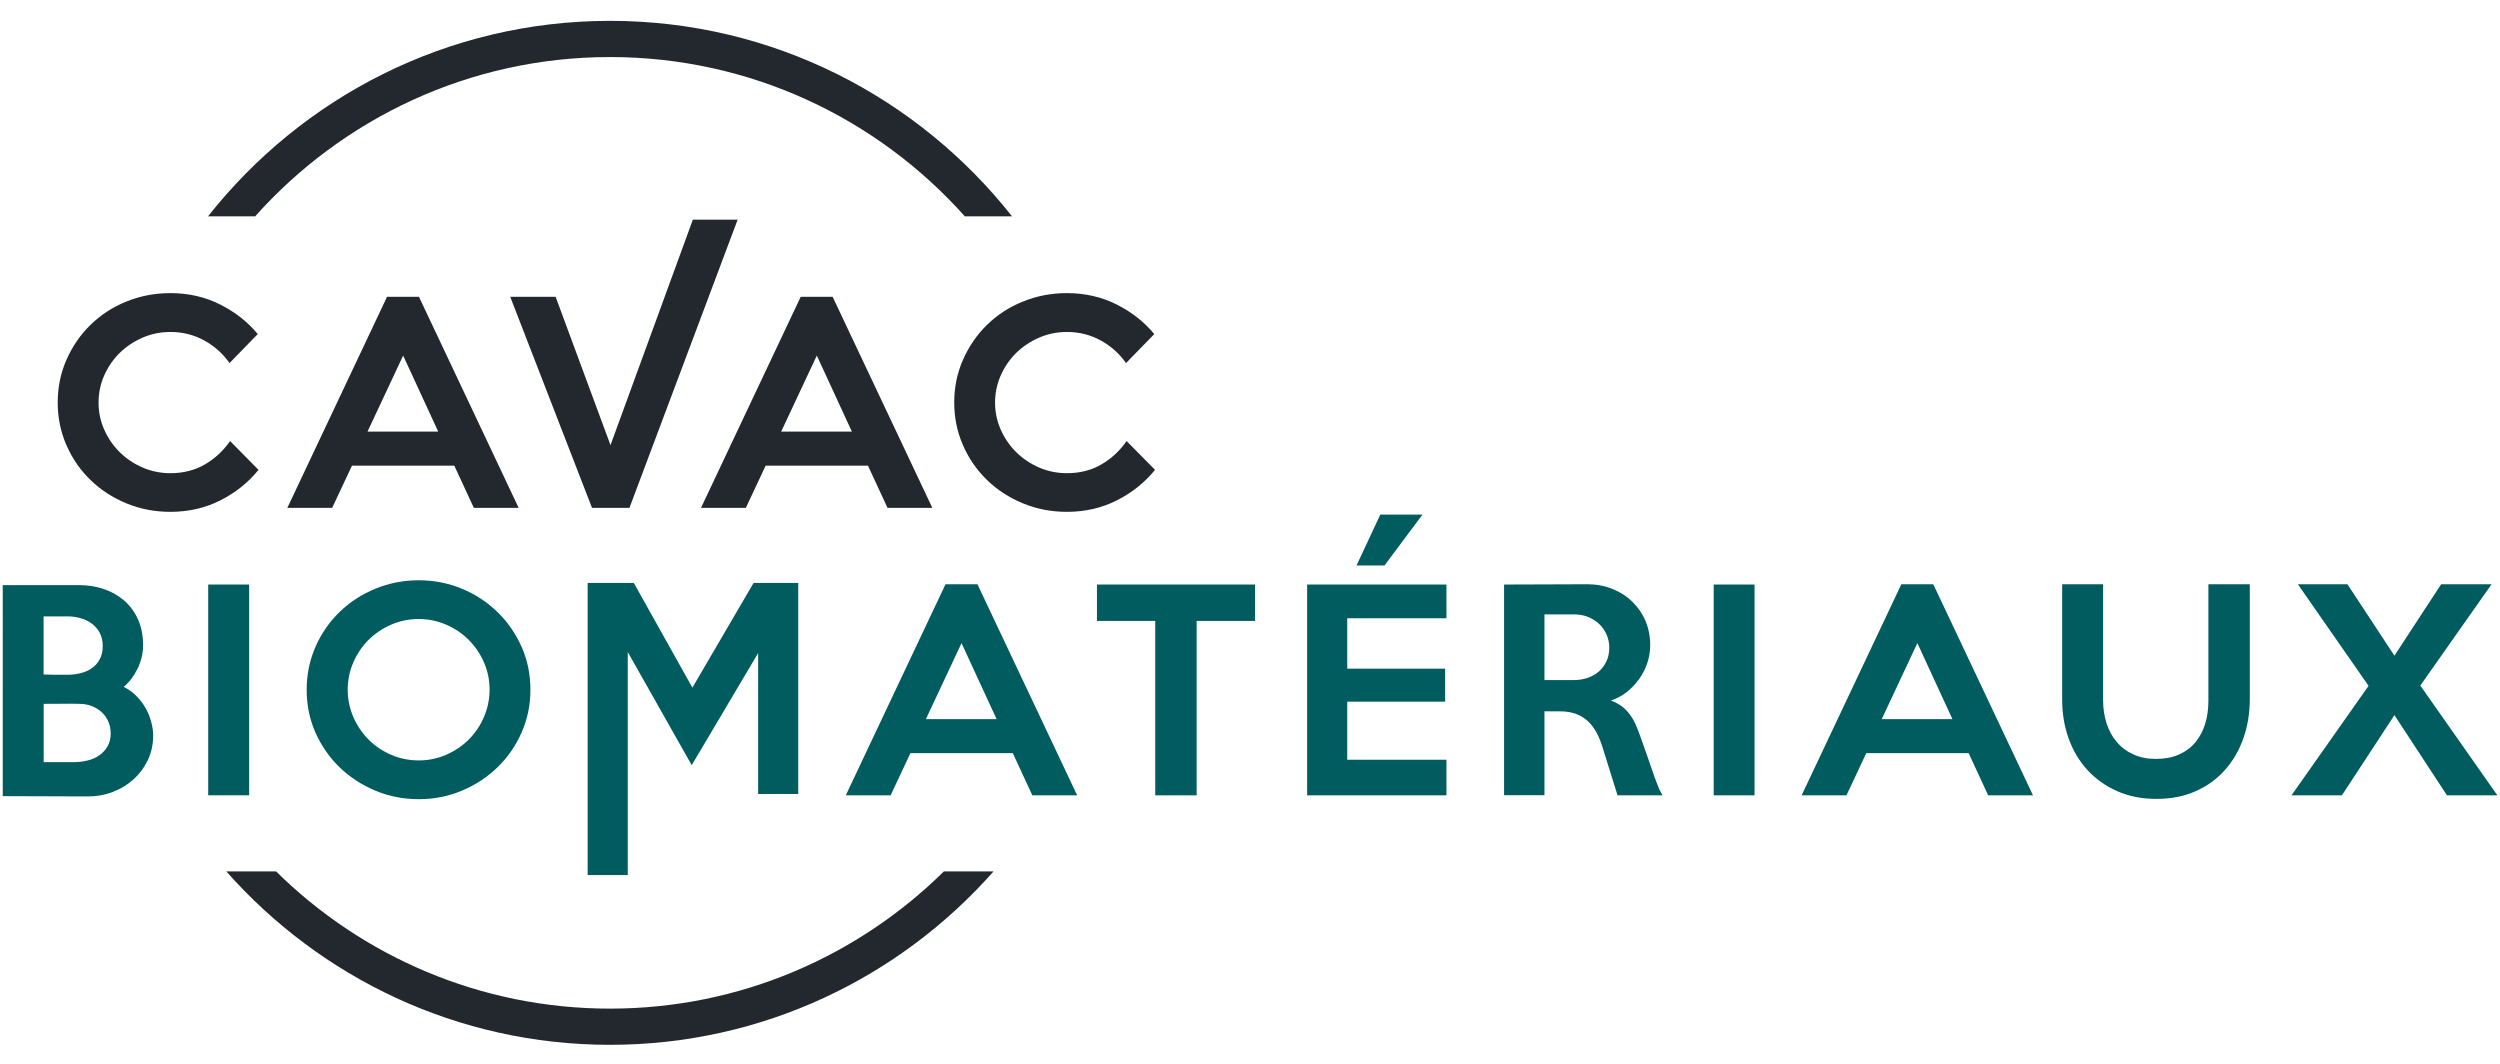
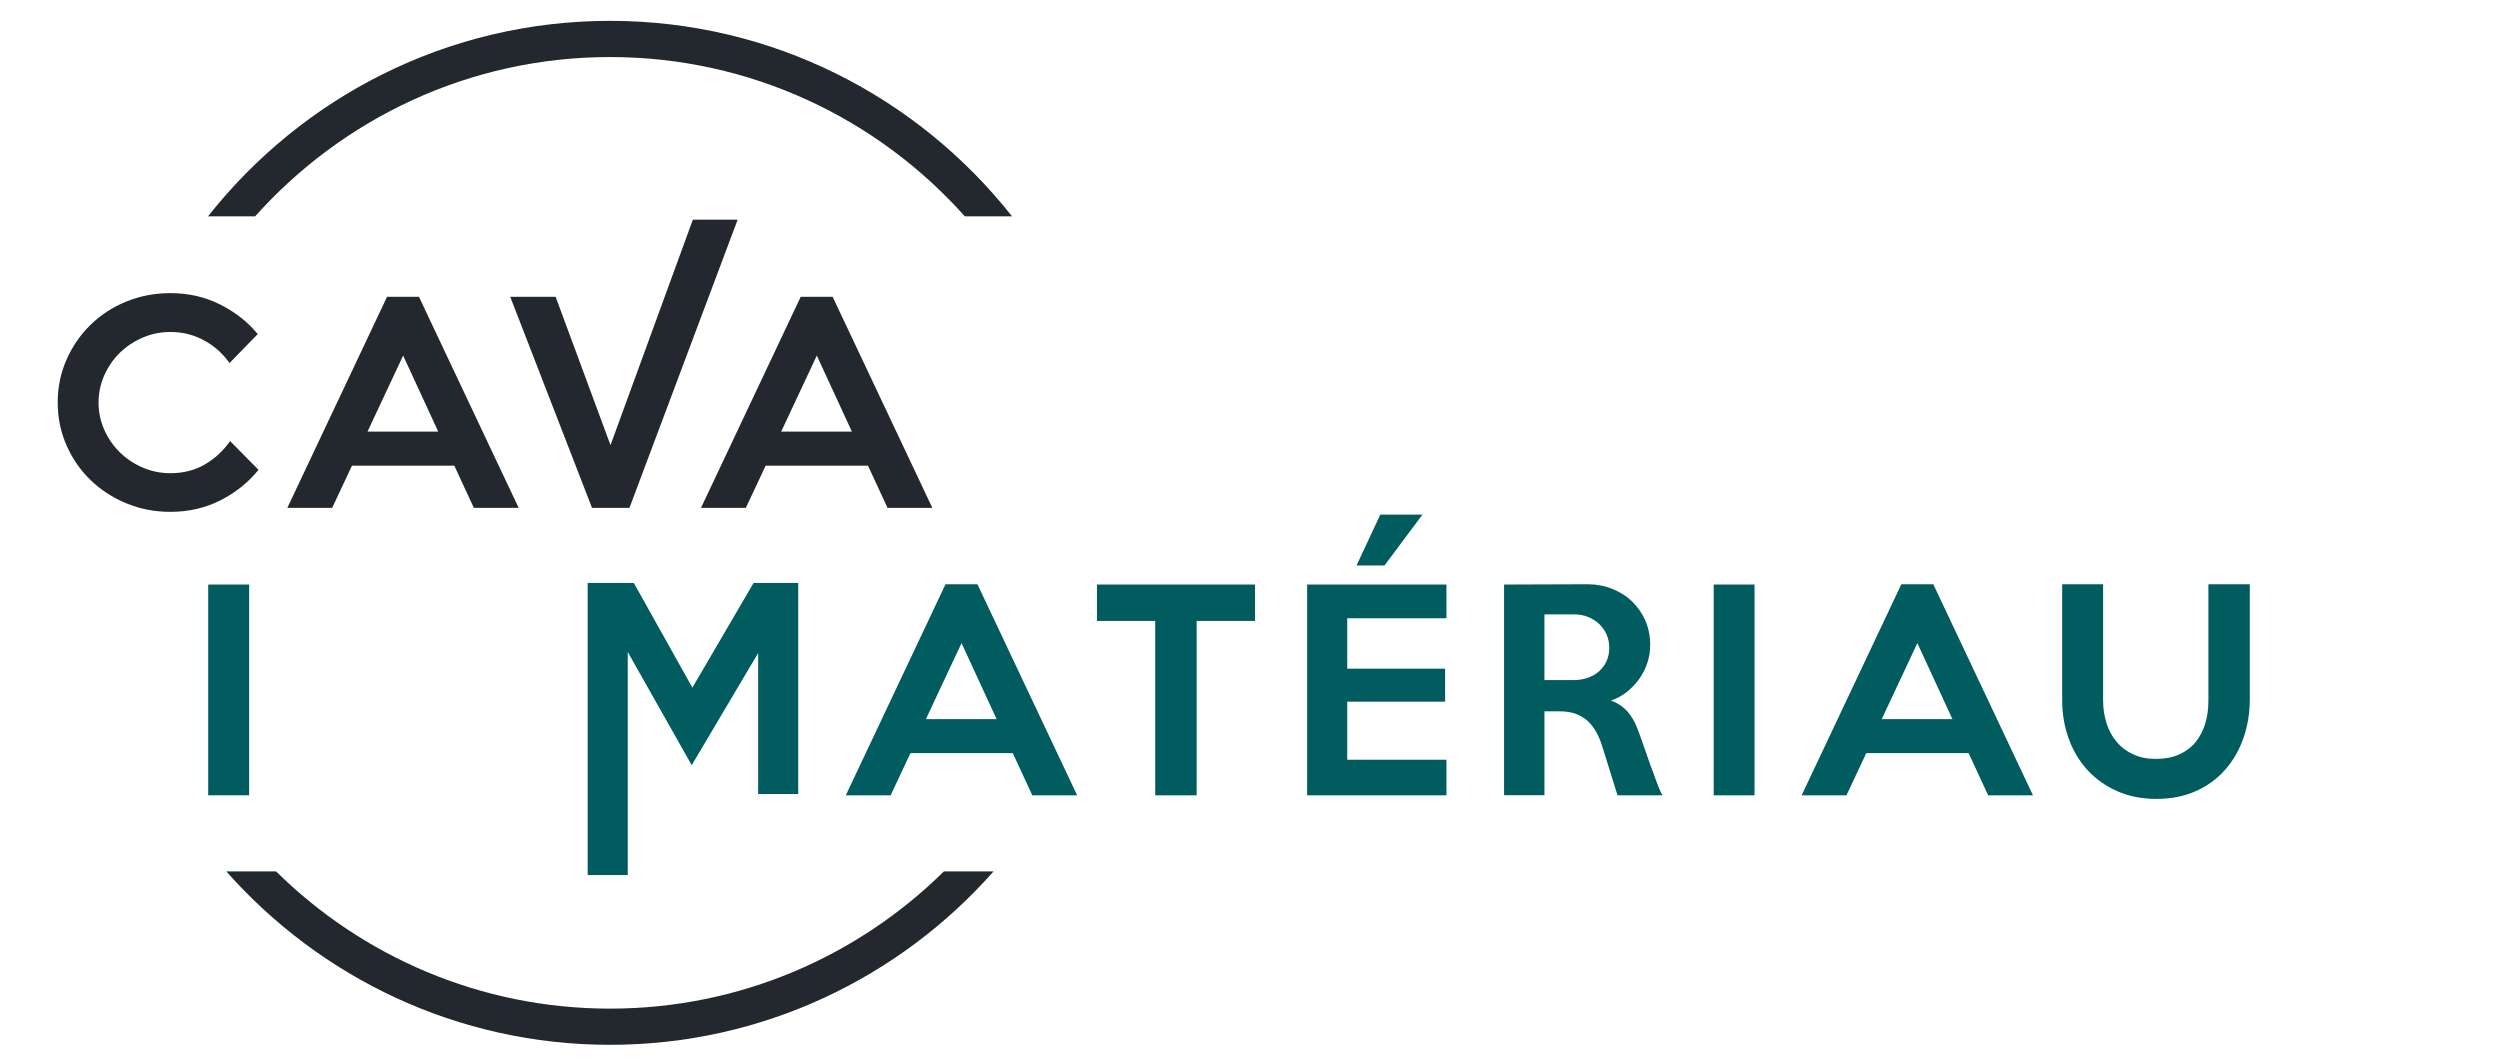
<svg xmlns="http://www.w3.org/2000/svg" version="1.1" id="Calque_1" x="0px" y="0px" viewBox="0 0 263.8 112.25" style="enable-background:new 0 0 263.8 112.25;" xml:space="preserve">
  <style type="text/css">
	.st0{fill:#22282D;}
	.st1{fill:#005C5F;}
</style>
  <g>
    <g>
      <path class="st0" d="M26.92,22.83C36.12,12.53,49.5,6.02,64.37,6.02s28.24,6.5,37.44,16.81h4.98C96.89,10.28,81.56,2.2,64.37,2.2    s-32.52,8.08-42.42,20.63H26.92z" />
      <path class="st0" d="M99.6,91.95c-9.07,8.95-21.52,14.48-35.23,14.48S38.2,100.9,29.13,91.95h-5.25    c9.91,11.21,24.38,18.3,40.48,18.3s30.58-7.09,40.48-18.3H99.6z" />
    </g>
    <g>
      <path class="st0" d="M77.84,23.17L66.42,53.59h-3.95l-8.63-22.27h4.79l5.79,15.65l8.69-23.79H77.84z" />
      <path class="st0" d="M27.28,49.58c-1.11,1.36-2.46,2.43-4.05,3.23c-1.59,0.8-3.34,1.2-5.25,1.2c-1.65,0-3.2-0.3-4.65-0.9    c-1.45-0.6-2.71-1.42-3.78-2.46c-1.07-1.04-1.92-2.26-2.53-3.66c-0.62-1.4-0.93-2.91-0.93-4.52c0-1.61,0.31-3.12,0.93-4.52    c0.62-1.4,1.46-2.63,2.53-3.67c1.07-1.05,2.33-1.87,3.78-2.46c1.45-0.59,3-0.89,4.65-0.89c1.91,0,3.66,0.4,5.25,1.2    c1.59,0.8,2.91,1.84,3.97,3.12l-2.98,3.06c-0.69-0.98-1.57-1.78-2.66-2.38c-1.09-0.6-2.28-0.9-3.58-0.9c-1.04,0-2.02,0.2-2.94,0.6    c-0.92,0.4-1.72,0.94-2.41,1.61c-0.69,0.68-1.23,1.47-1.63,2.37s-0.6,1.86-0.6,2.88c0,1,0.2,1.95,0.6,2.85    c0.4,0.9,0.94,1.69,1.63,2.37c0.69,0.68,1.49,1.22,2.41,1.62c0.92,0.4,1.9,0.6,2.94,0.6c1.37,0,2.59-0.31,3.65-0.93    c1.06-0.62,1.94-1.44,2.65-2.46L27.28,49.58z" />
      <path class="st0" d="M54.73,53.59h-4.73l-2.06-4.45h-10.8l-2.09,4.45h-4.73l10.52-22.27h3.37L54.73,53.59z M46.24,45.54l-3.7-8.02    l-3.76,8.02H46.24z" />
      <path class="st0" d="M98.38,53.59h-4.73l-2.06-4.45h-10.8l-2.09,4.45h-4.73l10.52-22.27h3.37L98.38,53.59z M89.89,45.54l-3.7-8.02    l-3.76,8.02H89.89z" />
-       <path class="st0" d="M121.88,49.58c-1.11,1.36-2.46,2.43-4.05,3.23c-1.59,0.8-3.34,1.2-5.25,1.2c-1.65,0-3.2-0.3-4.65-0.9    c-1.45-0.6-2.71-1.42-3.78-2.46c-1.07-1.04-1.92-2.26-2.53-3.66c-0.62-1.4-0.93-2.91-0.93-4.52c0-1.61,0.31-3.12,0.93-4.52    c0.62-1.4,1.46-2.63,2.53-3.67c1.07-1.05,2.33-1.87,3.78-2.46c1.45-0.59,3-0.89,4.65-0.89c1.91,0,3.66,0.4,5.25,1.2    c1.59,0.8,2.91,1.84,3.97,3.12l-2.98,3.06c-0.69-0.98-1.57-1.78-2.66-2.38c-1.09-0.6-2.28-0.9-3.58-0.9c-1.04,0-2.02,0.2-2.94,0.6    c-0.92,0.4-1.72,0.94-2.41,1.61c-0.69,0.68-1.23,1.47-1.63,2.37c-0.4,0.9-0.6,1.86-0.6,2.88c0,1,0.2,1.95,0.6,2.85    c0.4,0.9,0.94,1.69,1.63,2.37c0.69,0.68,1.49,1.22,2.41,1.62c0.92,0.4,1.9,0.6,2.94,0.6c1.37,0,2.59-0.31,3.65-0.93    c1.06-0.62,1.94-1.44,2.65-2.46L121.88,49.58z" />
    </g>
    <g>
      <path class="st1" d="M84.23,83.78h-4.23V68.91l-7.01,11.83L66.24,68.8v23.54h-4.23V61.51h4.87l6.18,11.05l6.46-11.05h4.71V83.78z" />
      <path class="st1" d="M26.29,83.92h-4.32V61.68h4.32V83.92z" />
-       <path class="st1" d="M55.97,72.78c0,1.6-0.31,3.1-0.93,4.51c-0.62,1.41-1.47,2.64-2.55,3.68c-1.07,1.04-2.33,1.86-3.75,2.46    c-1.43,0.6-2.95,0.9-4.56,0.9c-1.61,0-3.14-0.3-4.57-0.9c-1.44-0.6-2.69-1.42-3.77-2.46c-1.08-1.04-1.92-2.26-2.55-3.66    c-0.62-1.4-0.93-2.91-0.93-4.52c0-1.61,0.31-3.13,0.93-4.54c0.62-1.41,1.47-2.64,2.55-3.68c1.07-1.04,2.33-1.86,3.77-2.45    c1.44-0.59,2.96-0.89,4.57-0.89c1.61,0,3.13,0.3,4.56,0.89c1.43,0.59,2.68,1.42,3.75,2.46c1.08,1.05,1.92,2.27,2.55,3.67    C55.66,69.66,55.97,71.17,55.97,72.78z M51.66,72.78c0-1.02-0.19-1.98-0.59-2.88c-0.39-0.9-0.93-1.69-1.6-2.37    c-0.68-0.68-1.47-1.22-2.38-1.61c-0.91-0.4-1.88-0.6-2.9-0.6c-1.04,0-2.02,0.2-2.93,0.6c-0.91,0.4-1.71,0.94-2.38,1.61    c-0.68,0.68-1.21,1.47-1.6,2.37c-0.39,0.9-0.59,1.86-0.59,2.88c0,1,0.2,1.96,0.59,2.87c0.39,0.91,0.93,1.7,1.6,2.38    c0.68,0.68,1.47,1.22,2.38,1.61c0.91,0.4,1.89,0.6,2.93,0.6c1.02,0,1.99-0.2,2.9-0.6c0.91-0.4,1.71-0.94,2.38-1.61    c0.68-0.68,1.21-1.47,1.6-2.38C51.46,74.74,51.66,73.79,51.66,72.78z" />
      <path class="st1" d="M113.66,83.92h-4.73l-2.06-4.45h-10.8l-2.09,4.45h-4.73l10.52-22.27h3.37L113.66,83.92z M105.16,75.88    l-3.7-8.02l-3.76,8.02H105.16z" />
      <path class="st1" d="M132.42,65.52h-6.15v18.4h-4.37v-18.4h-6.15v-3.84h16.68V65.52z" />
      <path class="st1" d="M152.63,83.92h-14.7V61.68h14.7v3.56h-10.47v5.32h10.33v3.48h-10.33v6.13h10.47V83.92z M150.1,54.3    l-4.01,5.37h-2.95l2.51-5.37H150.1z" />
-       <path class="st1" d="M175.43,83.92h-4.75l-1.58-5.07c-0.17-0.56-0.38-1.07-0.62-1.53c-0.25-0.46-0.55-0.86-0.9-1.2    c-0.35-0.33-0.77-0.59-1.26-0.78c-0.49-0.19-1.07-0.28-1.74-0.28h-1.61v8.85h-4.26V61.68l8.78-0.03c0.95,0,1.83,0.16,2.64,0.49    c0.81,0.32,1.52,0.77,2.11,1.35s1.06,1.25,1.39,2.03c0.33,0.78,0.5,1.62,0.5,2.53c0,0.65-0.1,1.28-0.3,1.89    c-0.2,0.61-0.49,1.18-0.86,1.7s-0.81,0.98-1.31,1.38c-0.51,0.4-1.07,0.7-1.67,0.9c0.7,0.26,1.27,0.64,1.71,1.13    c0.44,0.49,0.79,1.08,1.05,1.77c0.13,0.32,0.25,0.63,0.36,0.95c0.11,0.32,0.23,0.65,0.35,0.99c0.12,0.34,0.25,0.72,0.39,1.11    c0.14,0.4,0.29,0.84,0.46,1.32c0.2,0.61,0.39,1.14,0.57,1.57C175.03,83.2,175.23,83.59,175.43,83.92z M169.81,68.36    c0-0.52-0.1-0.99-0.29-1.42c-0.19-0.43-0.46-0.8-0.79-1.11c-0.33-0.31-0.73-0.56-1.18-0.74c-0.46-0.18-0.94-0.26-1.46-0.26h-3.12    v6.93h3.12c0.52,0,1.01-0.08,1.46-0.24c0.45-0.16,0.85-0.38,1.18-0.68c0.33-0.3,0.6-0.65,0.79-1.07    C169.71,69.35,169.81,68.88,169.81,68.36z" />
+       <path class="st1" d="M175.43,83.92h-4.75l-1.58-5.07c-0.17-0.56-0.38-1.07-0.62-1.53c-0.25-0.46-0.55-0.86-0.9-1.2    c-0.35-0.33-0.77-0.59-1.26-0.78c-0.49-0.19-1.07-0.28-1.74-0.28h-1.61v8.85h-4.26V61.68l8.78-0.03c0.95,0,1.83,0.16,2.64,0.49    c0.81,0.32,1.52,0.77,2.11,1.35s1.06,1.25,1.39,2.03c0.33,0.78,0.5,1.62,0.5,2.53c0,0.65-0.1,1.28-0.3,1.89    c-0.2,0.61-0.49,1.18-0.86,1.7s-0.81,0.98-1.31,1.38c-0.51,0.4-1.07,0.7-1.67,0.9c0.7,0.26,1.27,0.64,1.71,1.13    c0.44,0.49,0.79,1.08,1.05,1.77c0.13,0.32,0.25,0.63,0.36,0.95c0.11,0.32,0.23,0.65,0.35,0.99c0.12,0.34,0.25,0.72,0.39,1.11    c0.2,0.61,0.39,1.14,0.57,1.57C175.03,83.2,175.23,83.59,175.43,83.92z M169.81,68.36    c0-0.52-0.1-0.99-0.29-1.42c-0.19-0.43-0.46-0.8-0.79-1.11c-0.33-0.31-0.73-0.56-1.18-0.74c-0.46-0.18-0.94-0.26-1.46-0.26h-3.12    v6.93h3.12c0.52,0,1.01-0.08,1.46-0.24c0.45-0.16,0.85-0.38,1.18-0.68c0.33-0.3,0.6-0.65,0.79-1.07    C169.71,69.35,169.81,68.88,169.81,68.36z" />
      <path class="st1" d="M185.14,83.92h-4.31V61.68h4.31V83.92z" />
      <path class="st1" d="M214.52,83.92h-4.73l-2.06-4.45h-10.8l-2.09,4.45h-4.73l10.52-22.27h3.37L214.52,83.92z M206.02,75.88    l-3.7-8.02l-3.76,8.02H206.02z" />
      <path class="st1" d="M237.4,61.65v12.08c0,1.48-0.22,2.87-0.67,4.15c-0.45,1.28-1.09,2.4-1.94,3.35    c-0.84,0.96-1.87,1.71-3.09,2.25c-1.22,0.55-2.6,0.82-4.16,0.82c-1.52,0-2.9-0.27-4.12-0.81c-1.22-0.54-2.27-1.28-3.13-2.21    c-0.86-0.94-1.53-2.04-1.99-3.31s-0.7-2.64-0.7-4.11V61.65h4.32V73.9c0,0.85,0.12,1.66,0.36,2.41c0.24,0.75,0.59,1.41,1.06,1.96    c0.46,0.56,1.04,1,1.74,1.32c0.7,0.33,1.49,0.49,2.38,0.49c0.95,0,1.77-0.15,2.46-0.46c0.7-0.31,1.27-0.73,1.73-1.28    c0.45-0.55,0.8-1.19,1.03-1.93c0.23-0.74,0.35-1.56,0.35-2.45V61.65H237.4z" />
-       <path class="st1" d="M263.52,83.92h-5.32l-5.54-8.46l-5.54,8.46h-5.32l8.13-11.55l-7.46-10.72h5.23l4.96,7.54l4.93-7.54h5.32    l-7.52,10.69L263.52,83.92z" />
-       <path class="st1" d="M16.16,77.64c0,0.93-0.19,1.79-0.57,2.58c-0.38,0.79-0.89,1.47-1.52,2.03c-0.63,0.57-1.36,1.01-2.19,1.32    c-0.83,0.32-1.69,0.47-2.6,0.47l-8.99-0.03V61.74h8.02c0.96,0,1.86,0.14,2.69,0.43c0.83,0.29,1.54,0.71,2.16,1.25    c0.61,0.55,1.09,1.22,1.43,2c0.34,0.79,0.51,1.68,0.51,2.66c0,0.84-0.19,1.64-0.56,2.42c-0.37,0.78-0.86,1.44-1.48,1.98    c0.48,0.24,0.91,0.55,1.29,0.92c0.38,0.37,0.7,0.78,0.97,1.24c0.27,0.45,0.47,0.94,0.61,1.45C16.09,76.61,16.16,77.12,16.16,77.64    z M10.84,68.18c0-0.54-0.1-1-0.31-1.39c-0.2-0.39-0.48-0.71-0.82-0.97c-0.34-0.26-0.74-0.45-1.18-0.58    c-0.45-0.13-0.91-0.2-1.39-0.2H4.6v6.13c0.46,0.02,0.88,0.03,1.25,0.03c0.37,0,0.8,0,1.28,0c0.48,0,0.95-0.06,1.39-0.17    c0.45-0.11,0.84-0.29,1.18-0.53c0.34-0.24,0.62-0.55,0.82-0.93C10.74,69.17,10.84,68.71,10.84,68.18z M11.68,77.39    c0-0.46-0.09-0.89-0.26-1.28c-0.18-0.39-0.42-0.72-0.72-0.99c-0.31-0.27-0.66-0.48-1.06-0.63c-0.4-0.15-0.83-0.22-1.29-0.22    c-0.63-0.02-1.25-0.02-1.87-0.01c-0.61,0.01-1.23,0.01-1.87,0.01v6.15h3.23c0.46,0,0.93-0.06,1.39-0.17    c0.46-0.11,0.88-0.29,1.24-0.54c0.36-0.25,0.65-0.57,0.88-0.95C11.56,78.39,11.68,77.93,11.68,77.39z" />
    </g>
  </g>
</svg>